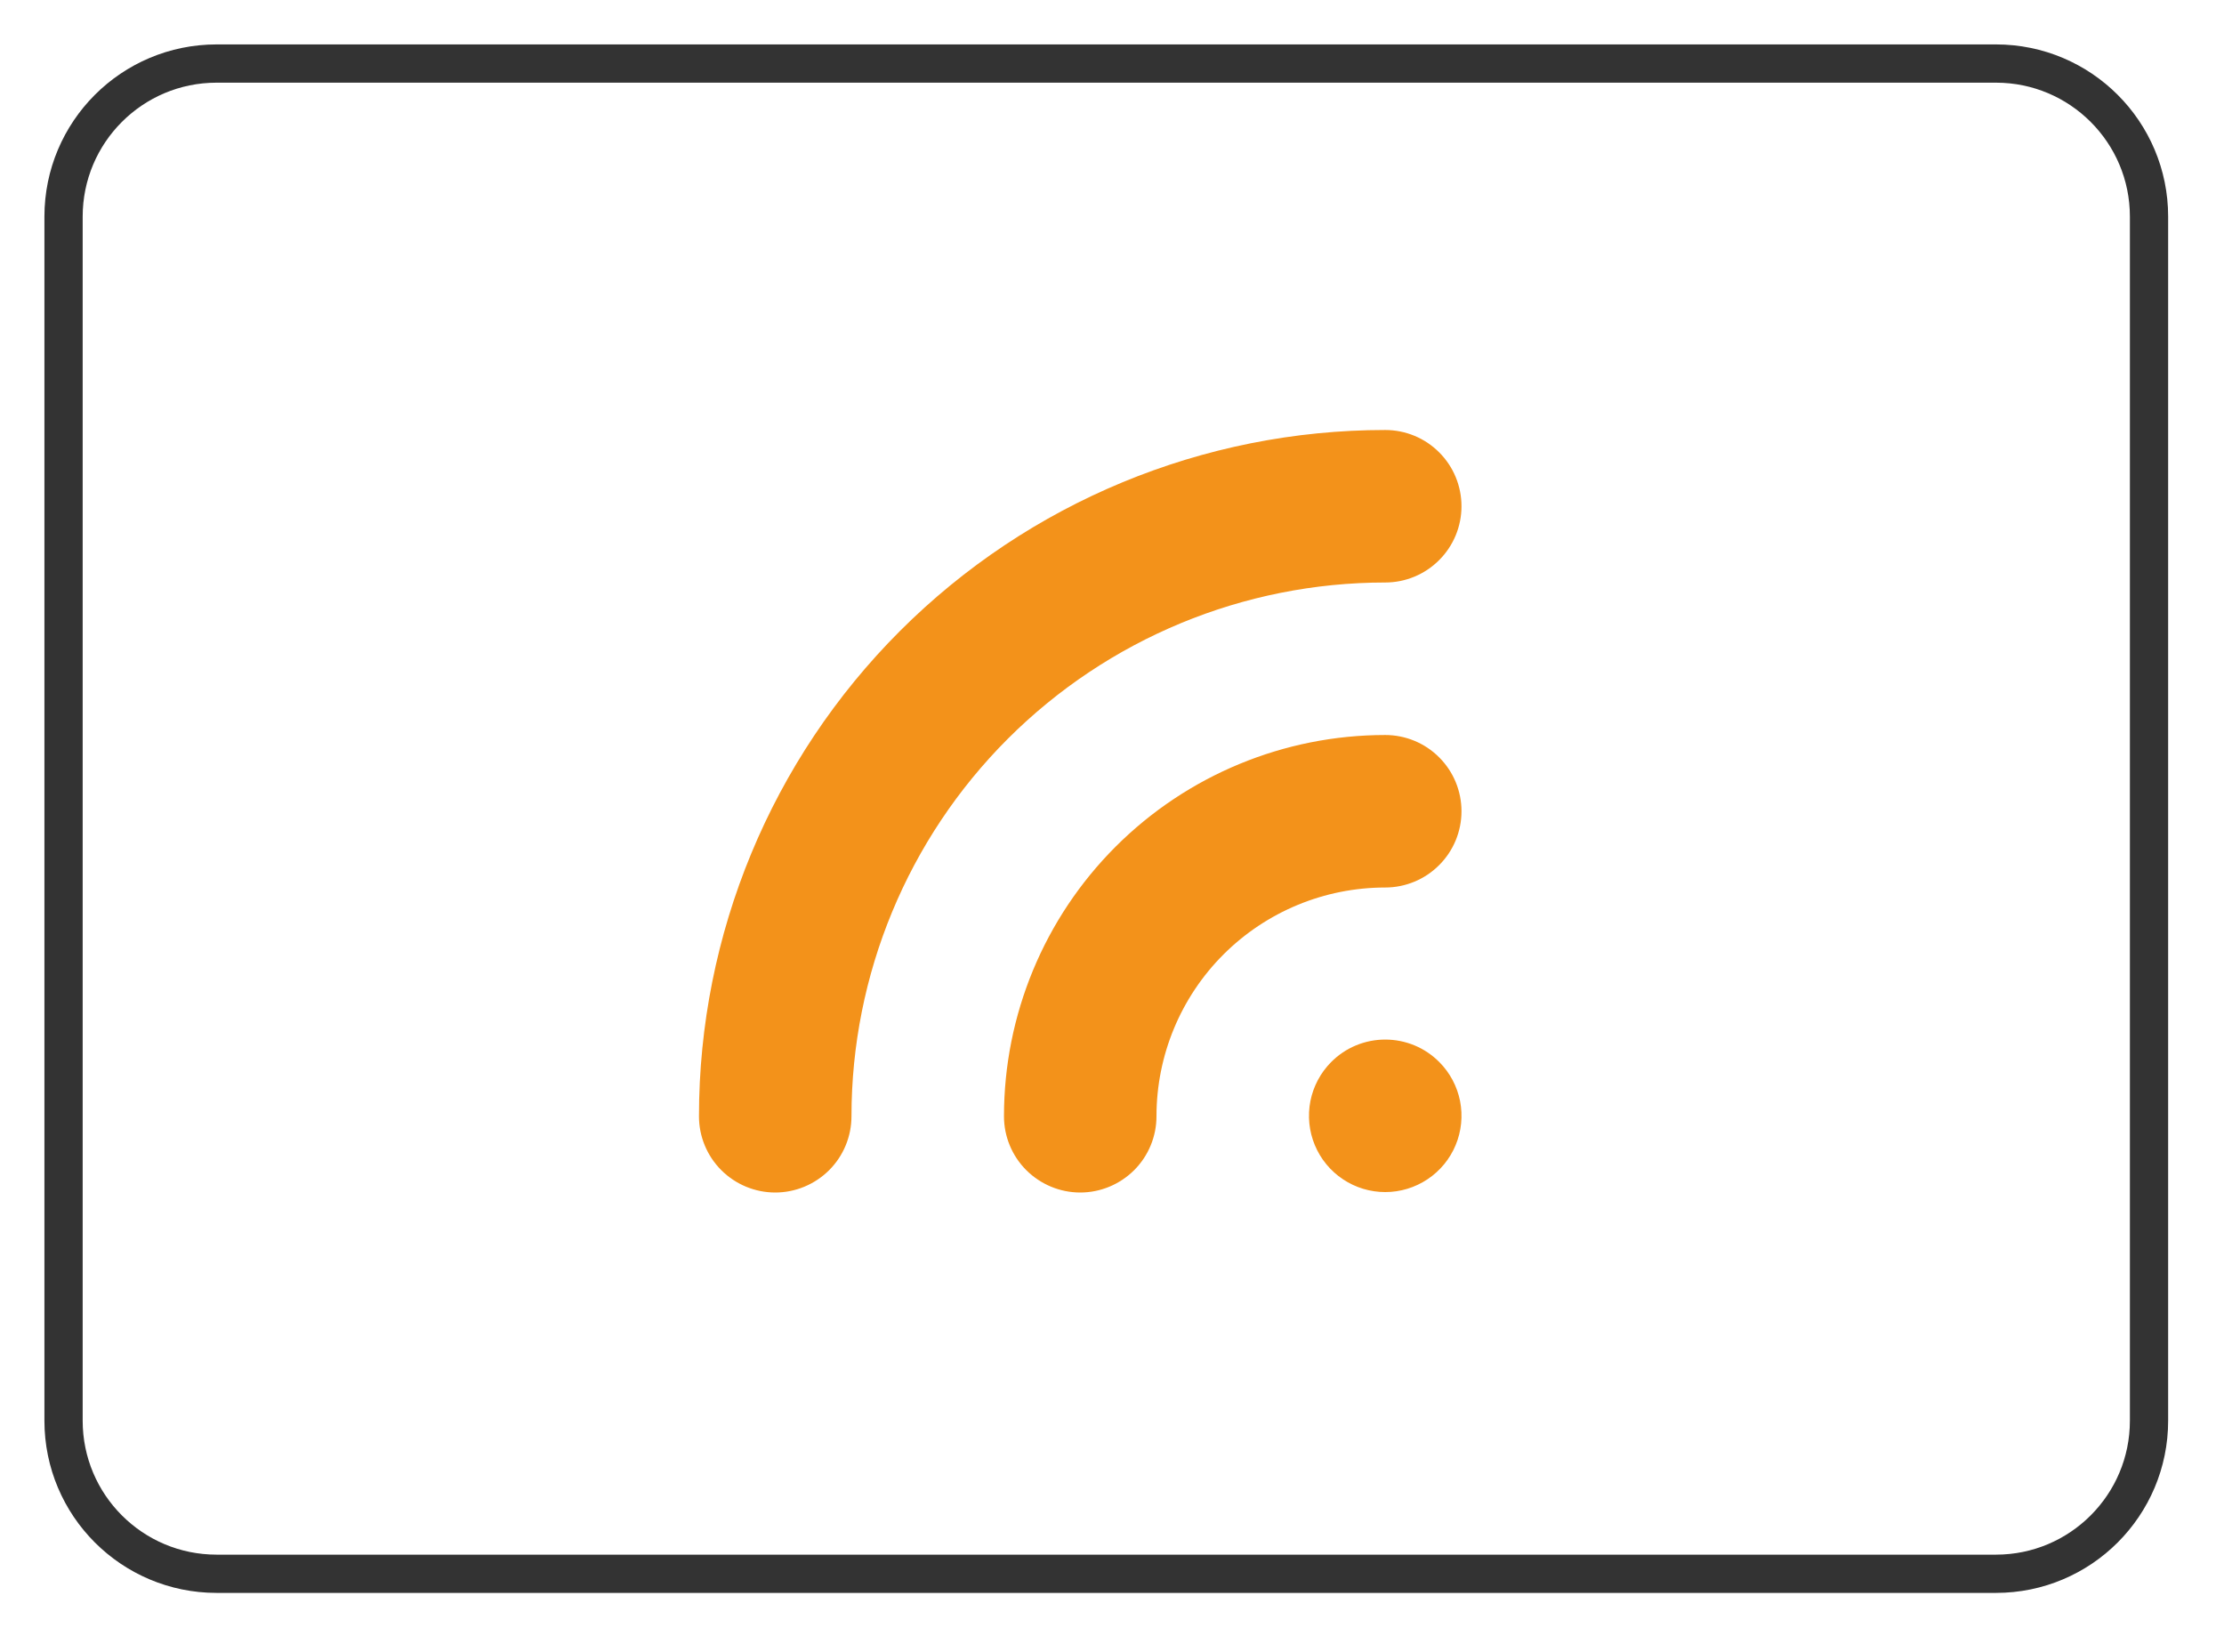
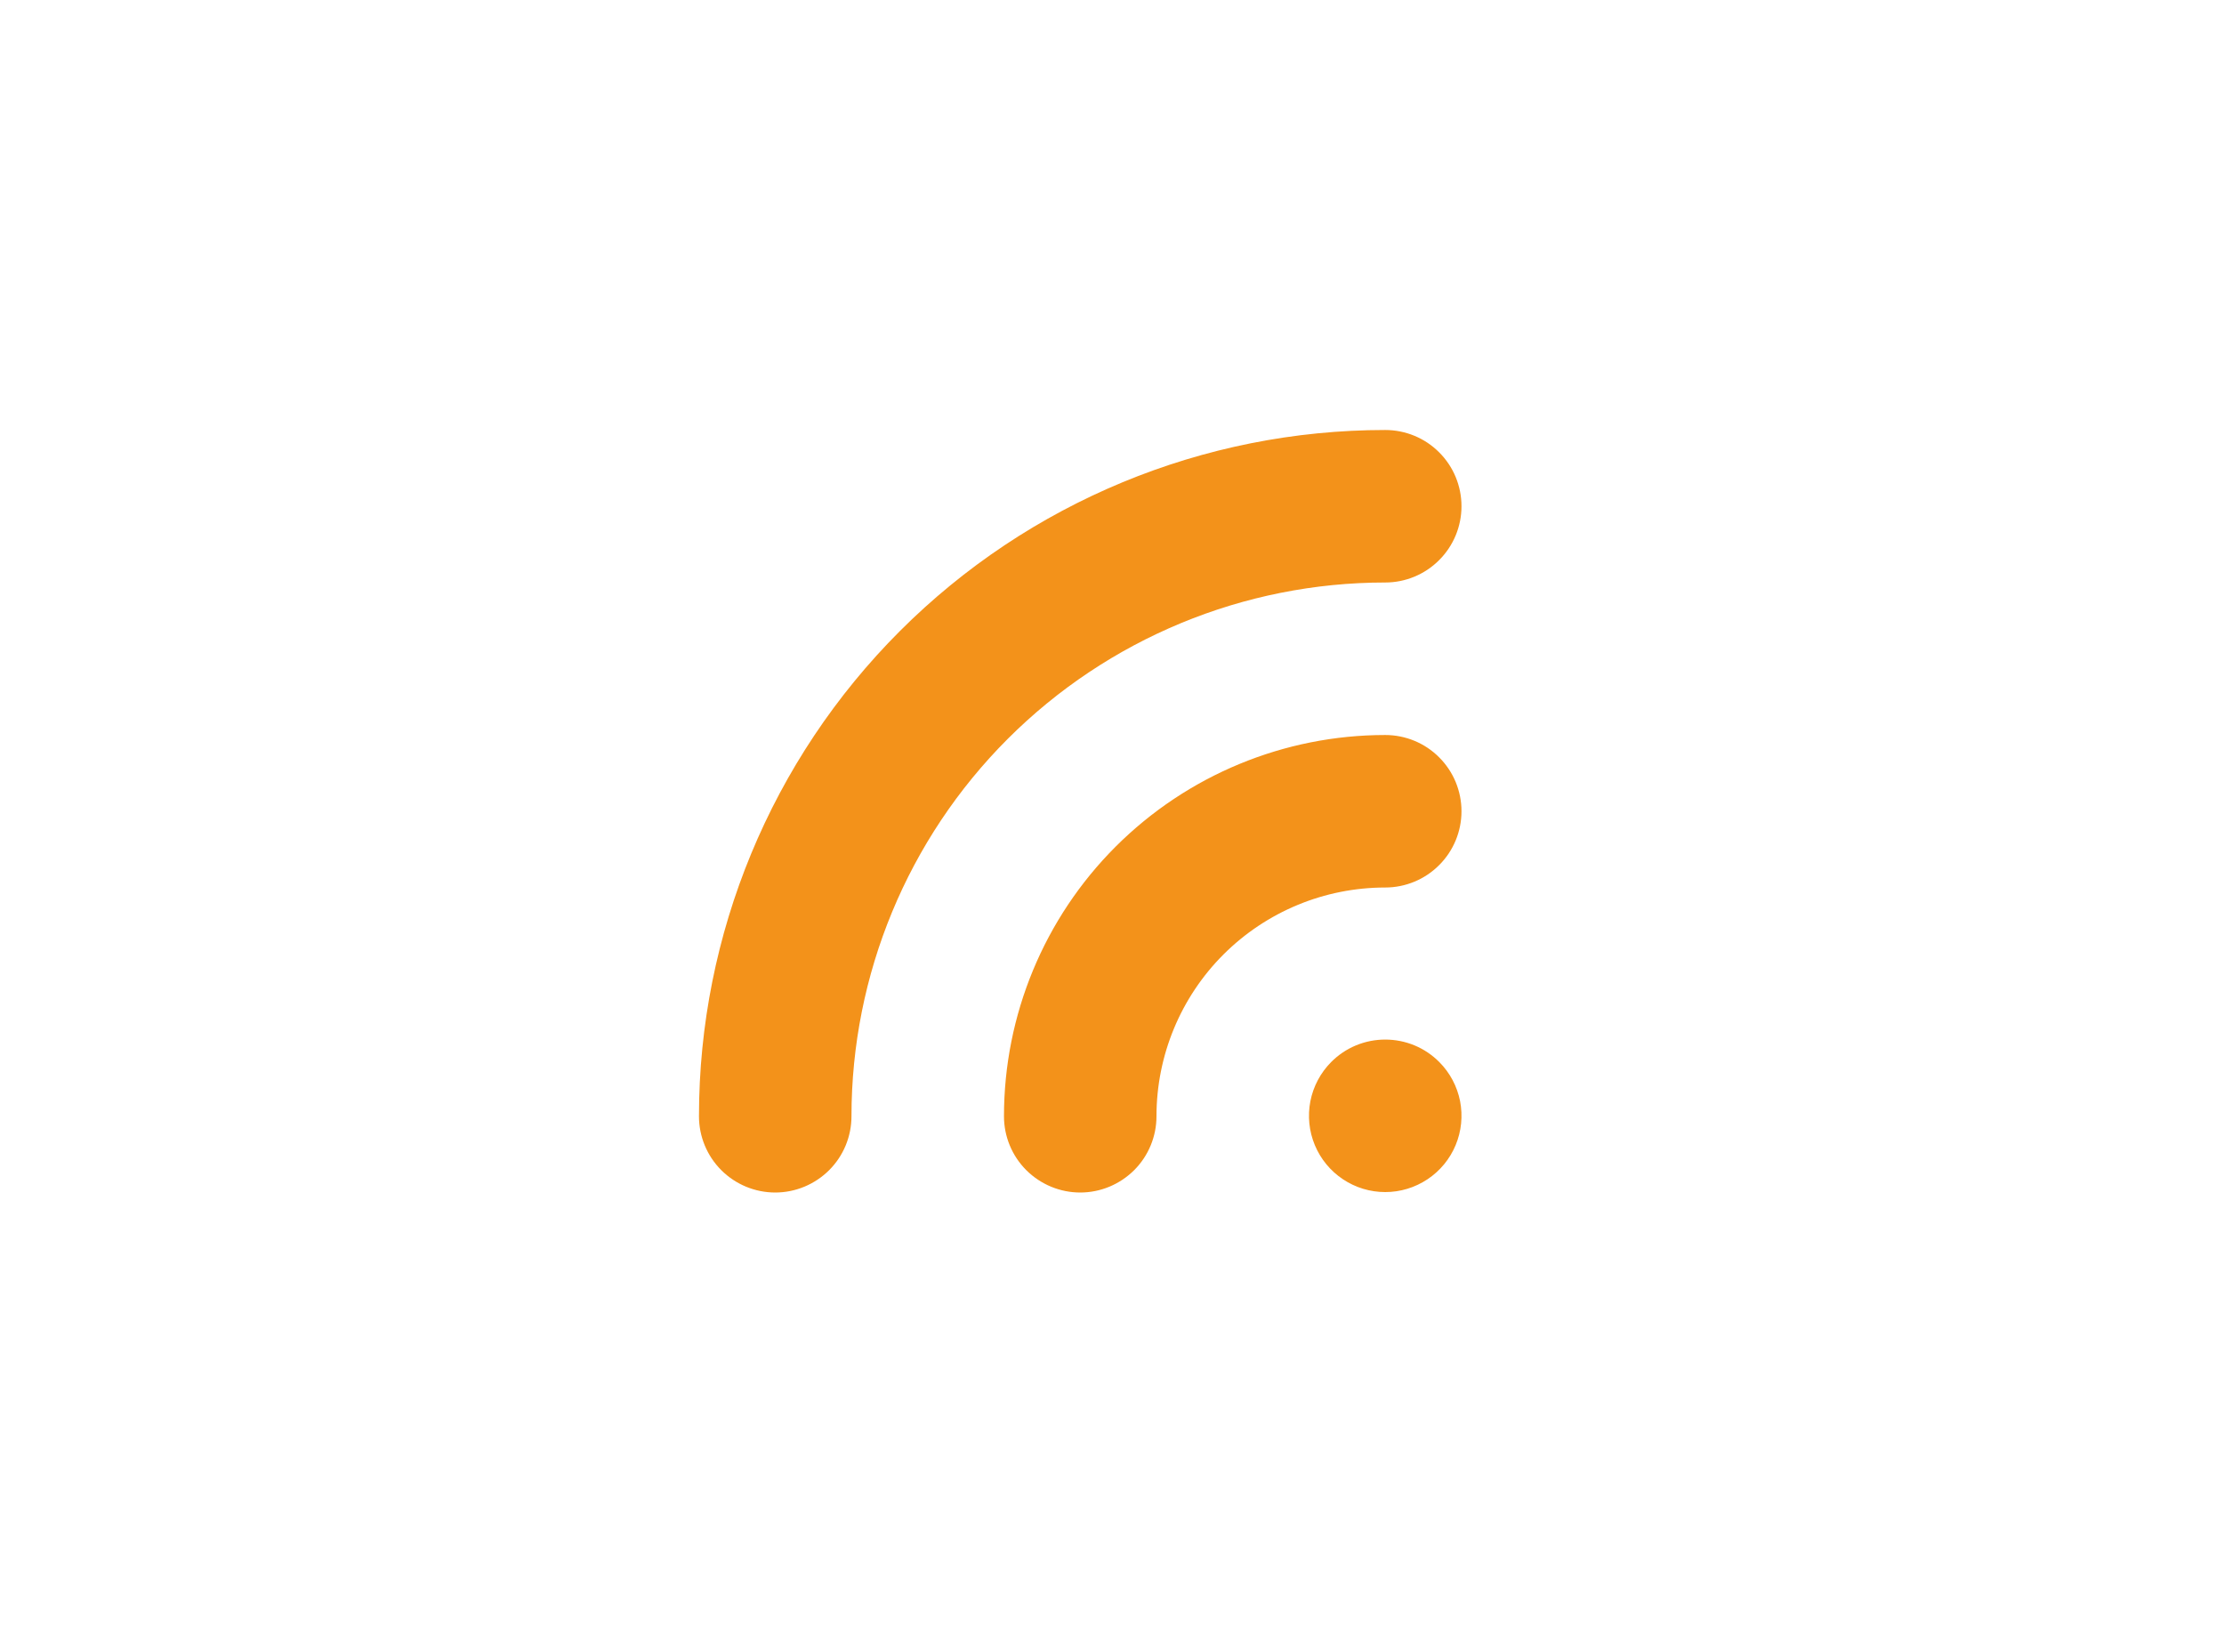
<svg xmlns="http://www.w3.org/2000/svg" width="35" height="26" viewBox="0 0 35 26" fill="none">
-   <path d="M3.409 1C2.078 1 1 2.079 1 3.409L1 22.358C1 23.688 2.078 24.767 3.409 24.767L31.411 24.767C32.742 24.767 33.82 23.688 33.82 22.358L33.82 3.409C33.82 2.079 32.742 1 31.411 1L3.409 1Z" stroke="#333333" stroke-width="0.602" stroke-linecap="round" stroke-linejoin="round" />
  <path d="M21.8 11.567C22.118 11.567 22.424 11.693 22.648 11.918C22.874 12.143 23 12.448 23 12.767C23 13.085 22.874 13.39 22.648 13.615C22.424 13.84 22.118 13.967 21.8 13.967C20.845 13.967 19.93 14.346 19.254 15.021C18.579 15.696 18.2 16.612 18.2 17.567C18.2 17.885 18.074 18.19 17.849 18.415C17.623 18.64 17.318 18.767 17 18.767C16.682 18.767 16.377 18.64 16.151 18.415C15.926 18.19 15.8 17.885 15.8 17.567C15.8 15.975 16.432 14.449 17.557 13.324C18.683 12.199 20.209 11.567 21.8 11.567ZM22.652 16.715C22.819 16.883 22.932 17.097 22.978 17.329C23.023 17.562 22.999 17.803 22.908 18.021C22.817 18.24 22.663 18.427 22.466 18.558C22.268 18.69 22.037 18.76 21.8 18.76C21.563 18.76 21.331 18.69 21.134 18.558C20.937 18.427 20.783 18.24 20.692 18.021C20.601 17.803 20.577 17.562 20.622 17.329C20.668 17.097 20.781 16.883 20.948 16.715C21.06 16.602 21.192 16.513 21.338 16.452C21.485 16.391 21.642 16.36 21.8 16.36C21.958 16.36 22.115 16.391 22.262 16.452C22.408 16.513 22.54 16.602 22.652 16.715ZM21.8 6.767C22.118 6.767 22.424 6.893 22.648 7.118C22.874 7.343 23 7.648 23 7.967C23 8.285 22.874 8.59 22.648 8.815C22.424 9.04 22.118 9.167 21.8 9.167C19.572 9.167 17.436 10.052 15.86 11.627C14.285 13.202 13.4 15.339 13.4 17.567C13.4 17.885 13.274 18.19 13.049 18.415C12.823 18.64 12.518 18.767 12.2 18.767C11.882 18.767 11.576 18.64 11.351 18.415C11.126 18.19 11 17.885 11 17.567C11 14.702 12.138 11.955 14.163 9.93C16.189 7.905 18.936 6.767 21.8 6.767Z" fill="#F3921A" />
</svg>